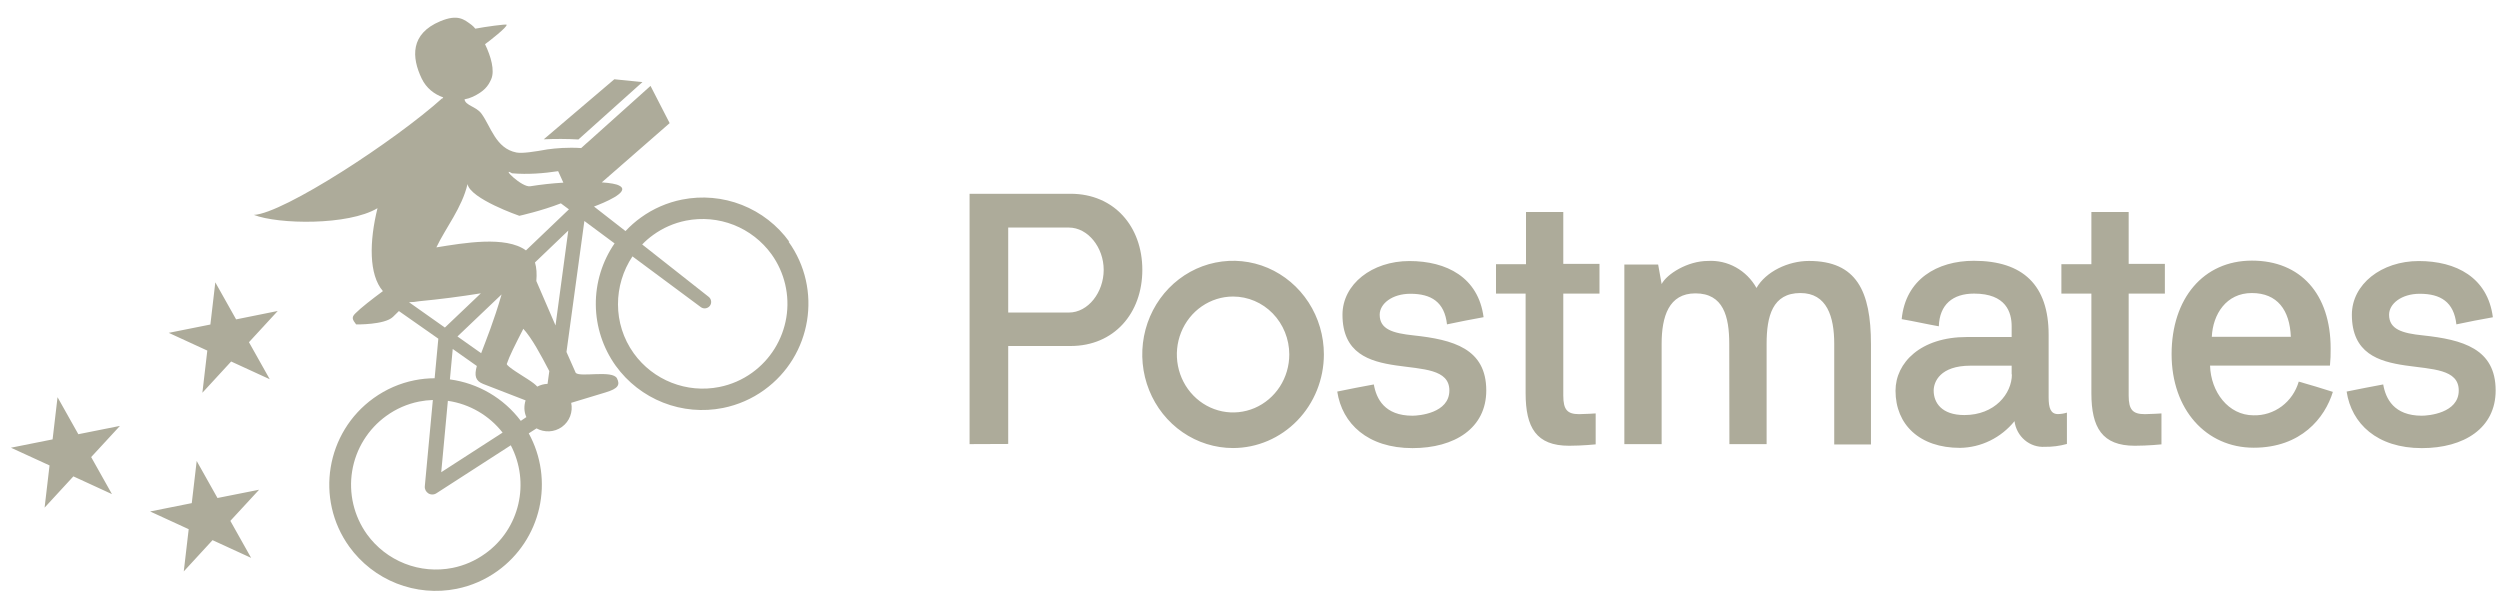
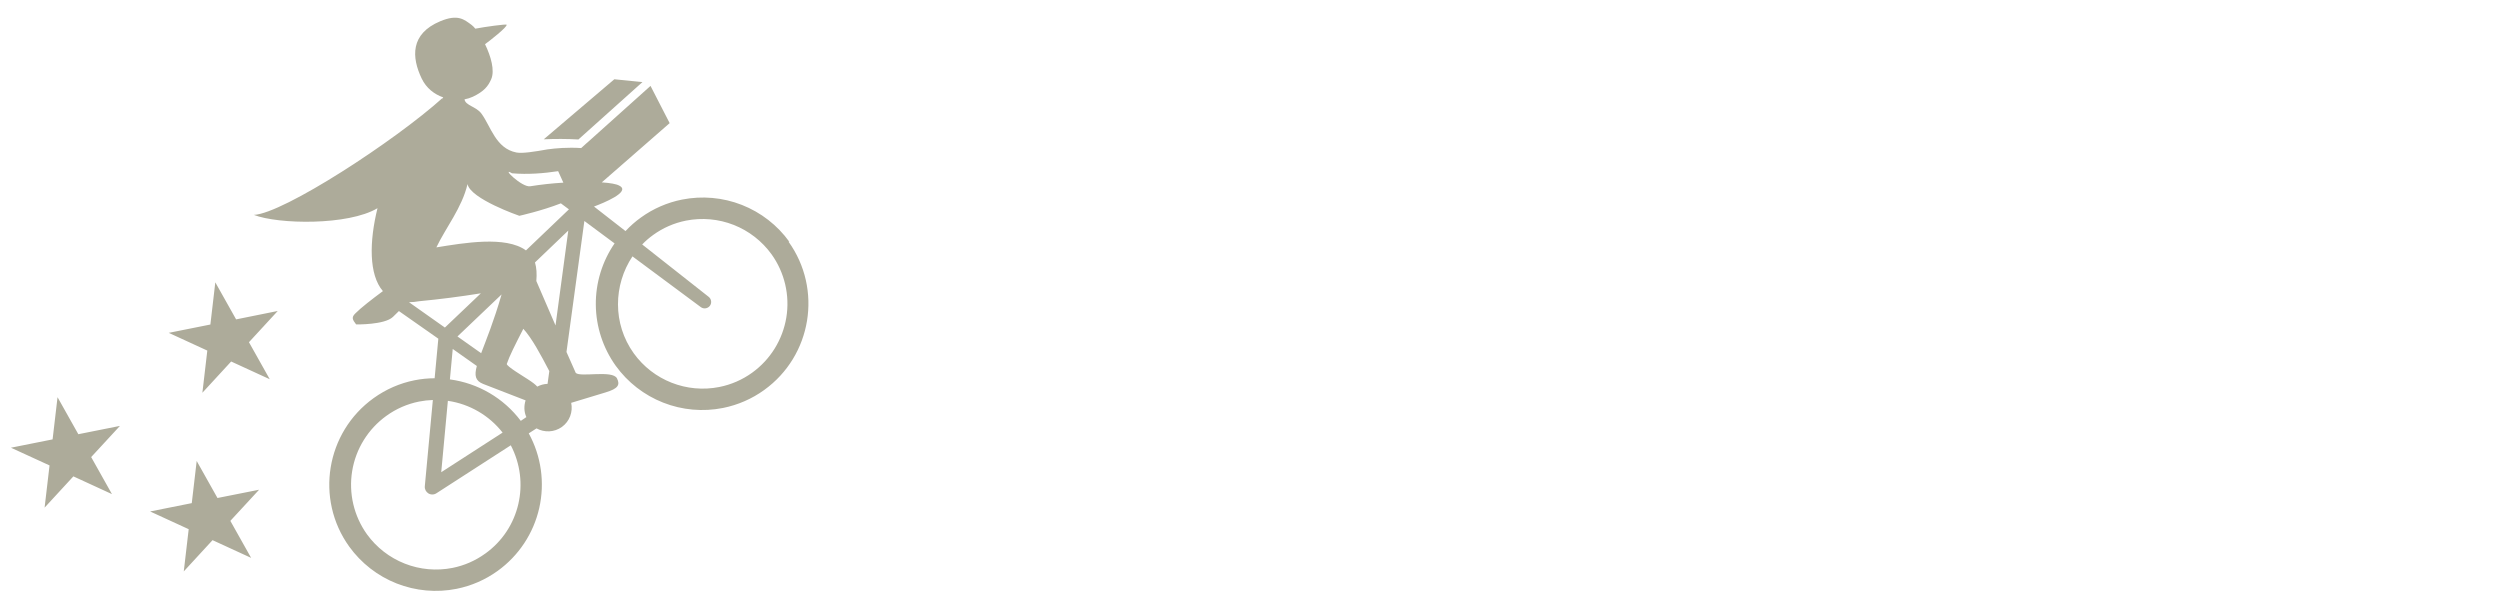
<svg xmlns="http://www.w3.org/2000/svg" width="130" height="31" viewBox="0 0 130 31" fill="none">
-   <path d="M50.418 23.094V10.076H55.671C57.931 10.076 59.401 11.774 59.401 14.032C59.401 16.29 57.931 17.992 55.671 17.992H52.427V23.086L50.418 23.094ZM52.427 11.833V16.252H55.581C56.585 16.252 57.392 15.199 57.392 14.032C57.392 12.865 56.569 11.833 55.581 11.833H52.427ZM69.537 20.361C70.184 20.229 70.814 20.102 71.439 19.991C71.567 20.73 71.995 21.617 73.449 21.617C73.774 21.617 75.367 21.49 75.367 20.305C75.367 18.069 69.809 20.378 69.809 16.366C69.809 14.775 71.349 13.574 73.288 13.574C75.227 13.574 76.874 14.423 77.146 16.494C76.499 16.608 75.869 16.736 75.244 16.867C75.116 15.7 74.42 15.276 73.341 15.276C72.391 15.276 71.744 15.793 71.744 16.366C71.744 17.126 72.428 17.326 73.502 17.44C75.561 17.661 77.286 18.124 77.286 20.305C77.286 22.266 75.639 23.302 73.449 23.302C71.118 23.302 69.789 22.029 69.537 20.361ZM77.792 15.267V13.739H79.352V11.023H81.291V13.722H83.173V15.267H81.291V20.573C81.291 21.311 81.506 21.536 82.115 21.536C82.382 21.536 82.975 21.498 82.975 21.498V23.107C82.975 23.107 82.28 23.179 81.592 23.179C79.888 23.179 79.332 22.237 79.332 20.445V15.267H77.792ZM89.921 17.882C89.921 16.456 89.616 15.255 88.163 15.255C86.779 15.255 86.405 16.456 86.405 17.882V23.094H84.466V13.756H86.224L86.405 14.771C86.672 14.253 87.751 13.569 88.809 13.569C89.316 13.539 89.82 13.654 90.266 13.902C90.713 14.15 91.084 14.521 91.337 14.974C91.823 14.125 92.984 13.569 94.062 13.569C96.533 13.569 97.29 15.123 97.29 17.899V23.111H95.38V17.882C95.38 16.473 95.005 15.238 93.622 15.238C92.169 15.238 91.864 16.439 91.864 17.882V23.094H89.929L89.921 17.882ZM100.806 16.965C100.18 16.855 99.534 16.706 98.888 16.596C99.085 14.524 100.736 13.561 102.638 13.561C105.203 13.561 106.529 14.834 106.529 17.407V20.662C106.529 21.218 106.636 21.532 107.015 21.532C107.172 21.53 107.329 21.504 107.48 21.456V23.086C107.106 23.19 106.719 23.24 106.331 23.234C105.954 23.259 105.581 23.136 105.288 22.888C104.995 22.641 104.805 22.288 104.754 21.901C104.407 22.329 103.973 22.674 103.485 22.913C102.996 23.153 102.463 23.281 101.922 23.289C99.822 23.289 98.567 22.084 98.567 20.318C98.567 18.858 99.876 17.525 102.272 17.525H104.606V16.965C104.606 16.244 104.318 15.267 102.651 15.267C101.539 15.267 100.856 15.84 100.819 16.965H100.806ZM104.606 19.478V19.015H102.469C100.876 19.015 100.551 19.864 100.551 20.31C100.551 20.938 100.963 21.583 102.148 21.583C103.725 21.583 104.619 20.475 104.619 19.461L104.606 19.478ZM64.119 23.298C63.185 23.298 62.273 23.012 61.496 22.477C60.719 21.942 60.114 21.182 59.757 20.293C59.399 19.403 59.306 18.424 59.488 17.48C59.67 16.535 60.12 15.668 60.78 14.987C61.441 14.306 62.282 13.842 63.198 13.655C64.114 13.467 65.064 13.563 65.927 13.931C66.789 14.3 67.527 14.924 68.046 15.725C68.565 16.525 68.842 17.466 68.842 18.429C68.841 19.72 68.343 20.958 67.457 21.871C66.572 22.783 65.371 23.297 64.119 23.298ZM64.119 15.42C63.541 15.42 62.976 15.597 62.495 15.928C62.014 16.259 61.64 16.73 61.418 17.281C61.197 17.832 61.14 18.438 61.253 19.023C61.366 19.608 61.645 20.145 62.054 20.566C62.463 20.987 62.984 21.274 63.552 21.39C64.119 21.506 64.707 21.445 65.241 21.217C65.775 20.988 66.231 20.601 66.552 20.105C66.873 19.609 67.043 19.026 67.043 18.429C67.041 17.631 66.733 16.865 66.185 16.301C65.637 15.737 64.894 15.42 64.119 15.42ZM119.535 19.843C120.127 20.008 120.716 20.191 121.309 20.378C120.897 21.727 119.662 23.281 117.192 23.281C114.722 23.281 112.923 21.303 112.923 18.417C112.923 15.53 114.569 13.552 117.101 13.552C119.633 13.552 121.194 15.293 121.194 18.119C121.199 18.417 121.187 18.715 121.157 19.011H114.923C114.961 20.378 115.874 21.596 117.184 21.596C117.708 21.611 118.223 21.447 118.648 21.131C119.073 20.814 119.384 20.361 119.535 19.843ZM119.123 17.513C119.069 16.125 118.423 15.238 117.093 15.238C115.763 15.238 115.068 16.345 115.014 17.513H119.123ZM122.025 20.361C122.672 20.233 123.302 20.102 123.927 19.991C124.055 20.73 124.483 21.617 125.936 21.617C126.258 21.617 127.855 21.49 127.855 20.305C127.855 18.069 122.297 20.382 122.297 16.366C122.297 14.779 123.837 13.574 125.776 13.574C127.715 13.574 129.362 14.423 129.629 16.498C128.987 16.608 128.357 16.736 127.732 16.867C127.604 15.7 126.908 15.276 125.829 15.276C124.878 15.276 124.232 15.793 124.232 16.366C124.232 17.126 124.915 17.33 125.99 17.44C128.049 17.661 129.774 18.124 129.774 20.305C129.774 22.266 128.127 23.302 125.936 23.302C123.606 23.302 122.276 22.029 122.025 20.361ZM107.192 15.267V13.739H108.752V11.023H110.691V13.722H112.573V15.267H110.691V20.573C110.691 21.311 110.905 21.536 111.535 21.536C111.803 21.536 112.396 21.498 112.396 21.498V23.107C112.396 23.107 111.704 23.179 111.012 23.179C109.312 23.179 108.752 22.237 108.752 20.445V15.267H107.192Z" fill="#ADAB9A" />
  <path d="M41.047 12.574C40.425 11.711 39.569 11.046 38.579 10.656C37.59 10.267 36.509 10.171 35.467 10.378C34.696 10.532 33.967 10.849 33.33 11.309C33.033 11.521 32.767 11.759 32.526 12.016L30.888 10.74C31.357 10.565 32.818 9.978 32.213 9.659C32.052 9.563 31.721 9.515 31.293 9.483L34.822 6.403L33.827 4.467L30.55 7.406C30.55 7.406 30.547 7.401 30.229 7.693L30.222 7.699H30.218C29.523 7.653 28.869 7.712 28.508 7.763L28.507 7.761C27.772 7.893 27.159 7.988 26.854 7.93C25.778 7.721 25.524 6.576 25.037 5.911C24.76 5.534 24.202 5.491 24.155 5.166C24.303 5.139 24.447 5.094 24.584 5.032C25.174 4.75 25.38 4.485 25.539 4.127C25.743 3.673 25.526 2.926 25.222 2.298C25.467 2.121 26.381 1.408 26.345 1.286C26.332 1.24 25.194 1.397 24.716 1.491C24.66 1.419 24.596 1.354 24.524 1.298C24.134 1.011 23.814 0.721 22.895 1.104C21.323 1.761 21.404 2.987 21.926 4.08C22.167 4.586 22.587 4.904 23.046 5.064L22.976 5.197L23.02 5.088C20.536 7.328 14.74 11.1 13.202 11.175C14.467 11.668 18.105 11.735 19.63 10.826C19.201 12.558 19.175 14.286 19.911 15.138C19.347 15.556 18.763 16.008 18.482 16.293C18.261 16.507 18.328 16.618 18.518 16.87C18.518 16.87 19.993 16.899 20.431 16.481C20.549 16.371 20.651 16.27 20.743 16.175L22.793 17.612L22.601 19.669C22.252 19.67 21.904 19.705 21.561 19.773C20.788 19.927 20.07 20.242 19.425 20.705C16.949 22.485 16.38 25.946 18.159 28.422C18.781 29.285 19.638 29.951 20.627 30.341C21.617 30.73 22.698 30.827 23.741 30.619C24.514 30.463 25.233 30.151 25.878 29.687C26.974 28.897 27.743 27.735 28.041 26.417C28.338 25.1 28.145 23.72 27.495 22.535L27.899 22.276C28.305 22.499 28.82 22.487 29.221 22.199C29.622 21.91 29.8 21.416 29.702 20.947L31.481 20.408C32.152 20.21 32.251 20.009 32.084 19.677C31.858 19.224 30.159 19.634 29.938 19.388L29.457 18.303L30.387 11.491L31.958 12.657C31.313 13.595 30.972 14.709 30.982 15.847C30.992 16.985 31.354 18.092 32.016 19.018C32.638 19.881 33.495 20.547 34.484 20.936C35.474 21.326 36.555 21.422 37.598 21.214C38.369 21.059 39.098 20.742 39.735 20.282C42.212 18.502 42.781 15.041 41.002 12.565L41.047 12.574ZM26.624 9.011C27.442 9.083 28.283 9.014 29.024 8.901L29.294 9.498C28.716 9.532 28.141 9.595 27.569 9.686C27.138 9.757 26.019 8.649 26.624 9.011ZM21.268 15.715C21.444 15.713 21.62 15.697 21.793 15.664C22.868 15.562 23.94 15.424 25.006 15.252L23.134 17.033L21.268 15.715ZM26.082 15.311C25.681 16.702 25.279 17.679 25.02 18.367L23.788 17.496L26.082 15.311ZM23.289 20.843C24.415 21.007 25.434 21.599 26.135 22.495L22.944 24.555L23.289 20.843ZM25.233 28.786C24.726 29.154 24.145 29.408 23.531 29.531C22.699 29.696 21.837 29.619 21.049 29.308C20.26 28.998 19.576 28.468 19.08 27.78C18.4 26.829 18.124 25.648 18.313 24.494C18.502 23.34 19.141 22.309 20.09 21.625C20.598 21.257 21.178 21.004 21.793 20.881C22.029 20.834 22.268 20.808 22.508 20.8L22.09 25.285C22.083 25.358 22.097 25.432 22.13 25.498C22.163 25.563 22.214 25.619 22.276 25.657C22.36 25.709 22.461 25.726 22.558 25.706C22.606 25.697 22.651 25.678 22.692 25.651L26.561 23.155C27.57 25.08 27.043 27.489 25.235 28.786H25.233ZM27.081 21.885C26.64 21.299 26.087 20.807 25.454 20.437C24.822 20.067 24.122 19.826 23.395 19.729L23.542 18.146L24.795 19.031C24.658 19.535 24.716 19.801 25.125 19.965L27.317 20.814L27.33 20.823C27.239 21.106 27.247 21.418 27.371 21.689L27.081 21.885ZM28.473 19.96C28.286 19.967 28.103 20.016 27.938 20.104C27.842 19.994 27.697 19.883 27.432 19.712C27.239 19.583 26.319 19.036 26.354 18.922C26.485 18.526 26.783 17.935 27.213 17.098C27.666 17.596 28.118 18.444 28.564 19.299L28.473 19.96ZM28.887 16.923L27.889 14.613C27.921 14.248 27.902 13.92 27.819 13.647L29.551 11.989L28.887 16.923ZM27.35 13.021C26.294 12.251 24.112 12.636 22.691 12.864C23.174 11.848 24.027 10.797 24.311 9.573C24.465 10.345 27.006 11.222 27.006 11.222C27.006 11.222 28.166 10.965 29.168 10.573C29.178 10.582 29.19 10.592 29.201 10.601L29.584 10.886L27.35 13.021ZM39.111 19.381C38.603 19.747 38.022 20.001 37.408 20.123C35.712 20.463 33.966 19.777 32.955 18.372C31.85 16.832 31.897 14.818 32.888 13.332L36.441 15.969C36.513 16.023 36.599 16.044 36.682 16.034C36.765 16.024 36.855 15.98 36.913 15.904C36.967 15.833 36.99 15.743 36.977 15.655C36.965 15.567 36.919 15.487 36.848 15.433L33.394 12.712C33.569 12.53 33.761 12.364 33.966 12.217C34.474 11.849 35.055 11.595 35.67 11.473C36.501 11.308 37.363 11.385 38.152 11.695C38.941 12.006 39.625 12.537 40.121 13.224C40.802 14.175 41.078 15.357 40.889 16.51C40.699 17.664 40.061 18.696 39.112 19.38L39.111 19.381ZM12.278 16.608L11.196 14.682L10.94 16.875L8.775 17.308L10.78 18.23L10.524 20.423L12.02 18.798L14.027 19.72L12.946 17.795L14.442 16.171L12.278 16.608ZM11.309 25.896L10.228 23.971L9.972 26.163L7.806 26.596L9.812 27.518L9.556 29.713L11.052 28.088L13.059 29.01L11.978 27.085L13.473 25.466L11.309 25.896ZM4.073 22.579L2.992 20.654L2.735 22.848L0.569 23.281L2.576 24.202L2.319 26.396L3.816 24.771L5.822 25.694L4.741 23.768L6.237 22.147L4.073 22.579ZM28.289 7.243C28.885 7.217 29.482 7.219 30.078 7.252L33.408 4.268L31.945 4.122L28.274 7.245" fill="#ADAB9A" />
</svg>